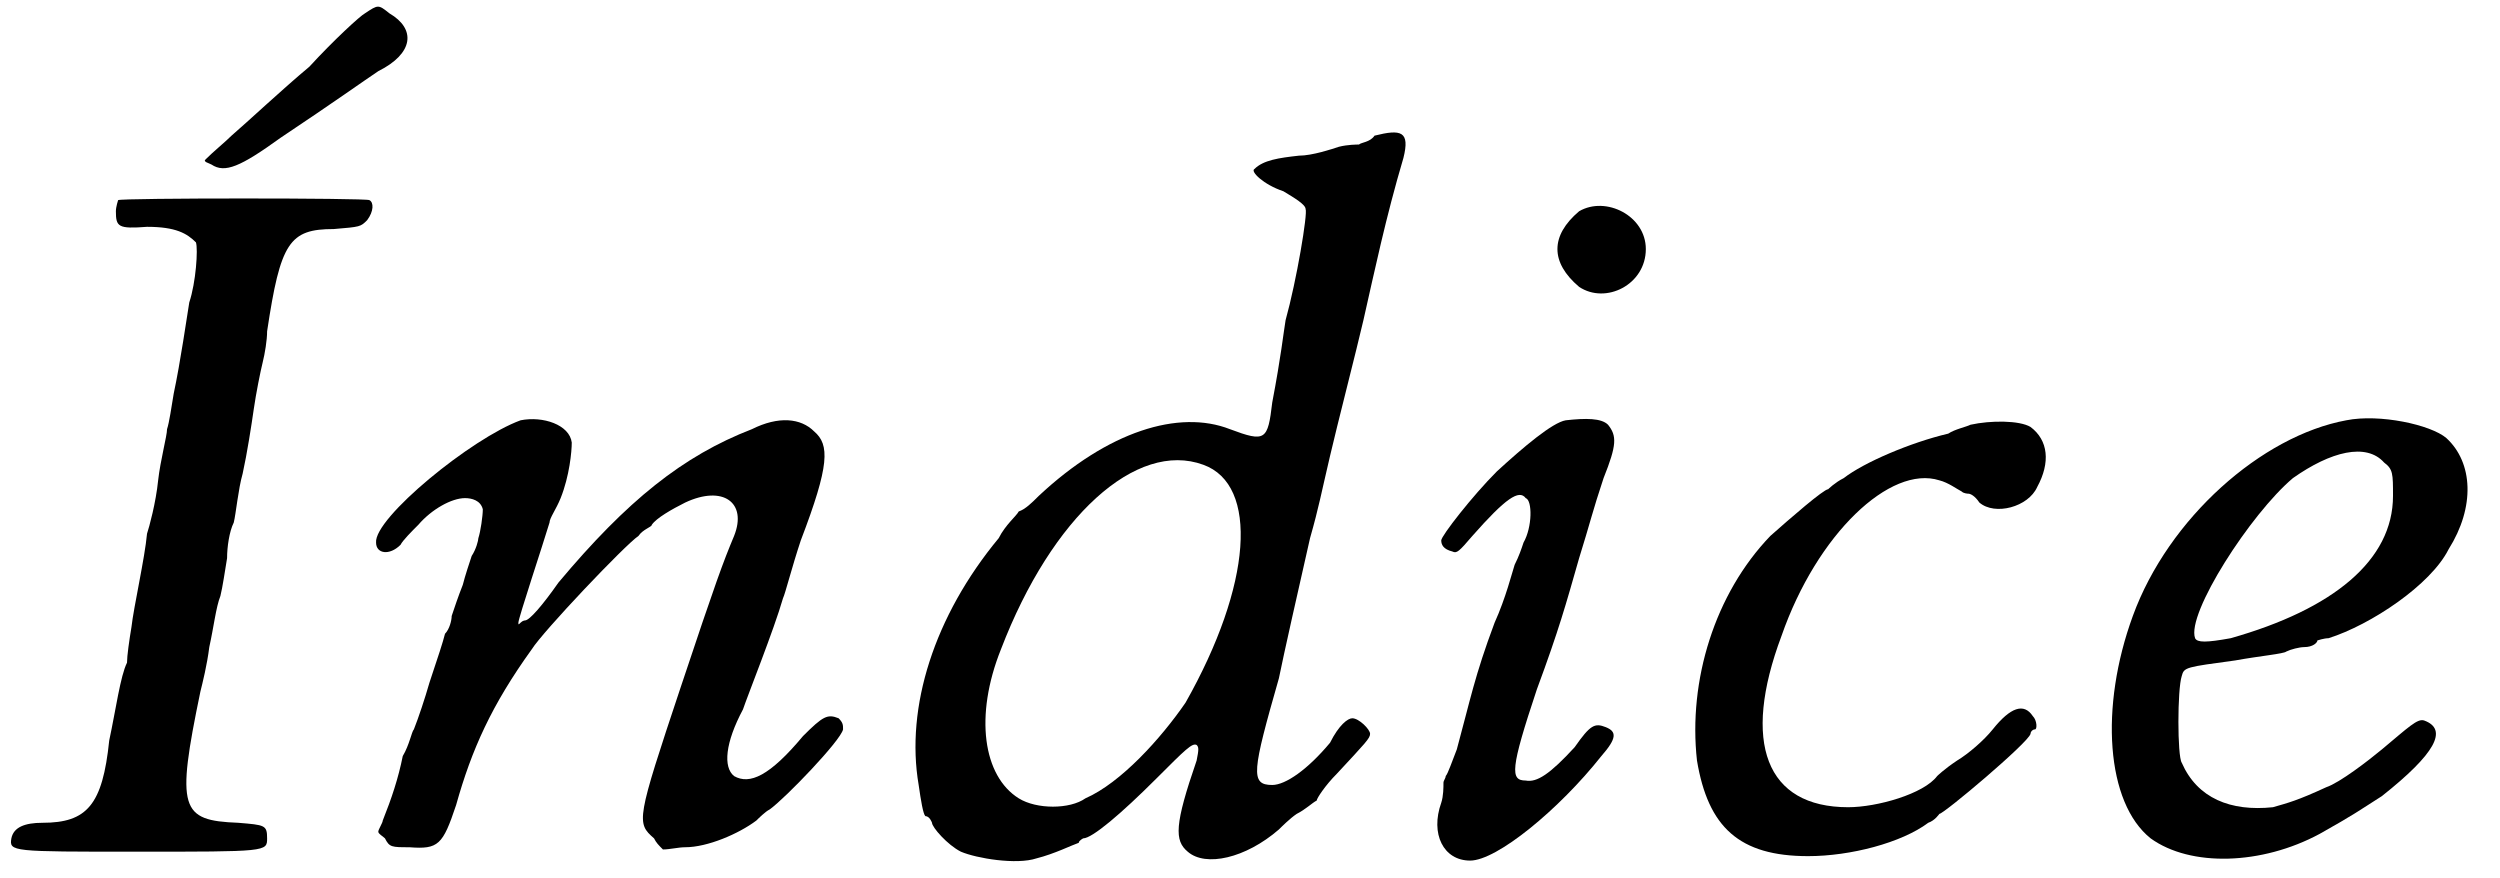
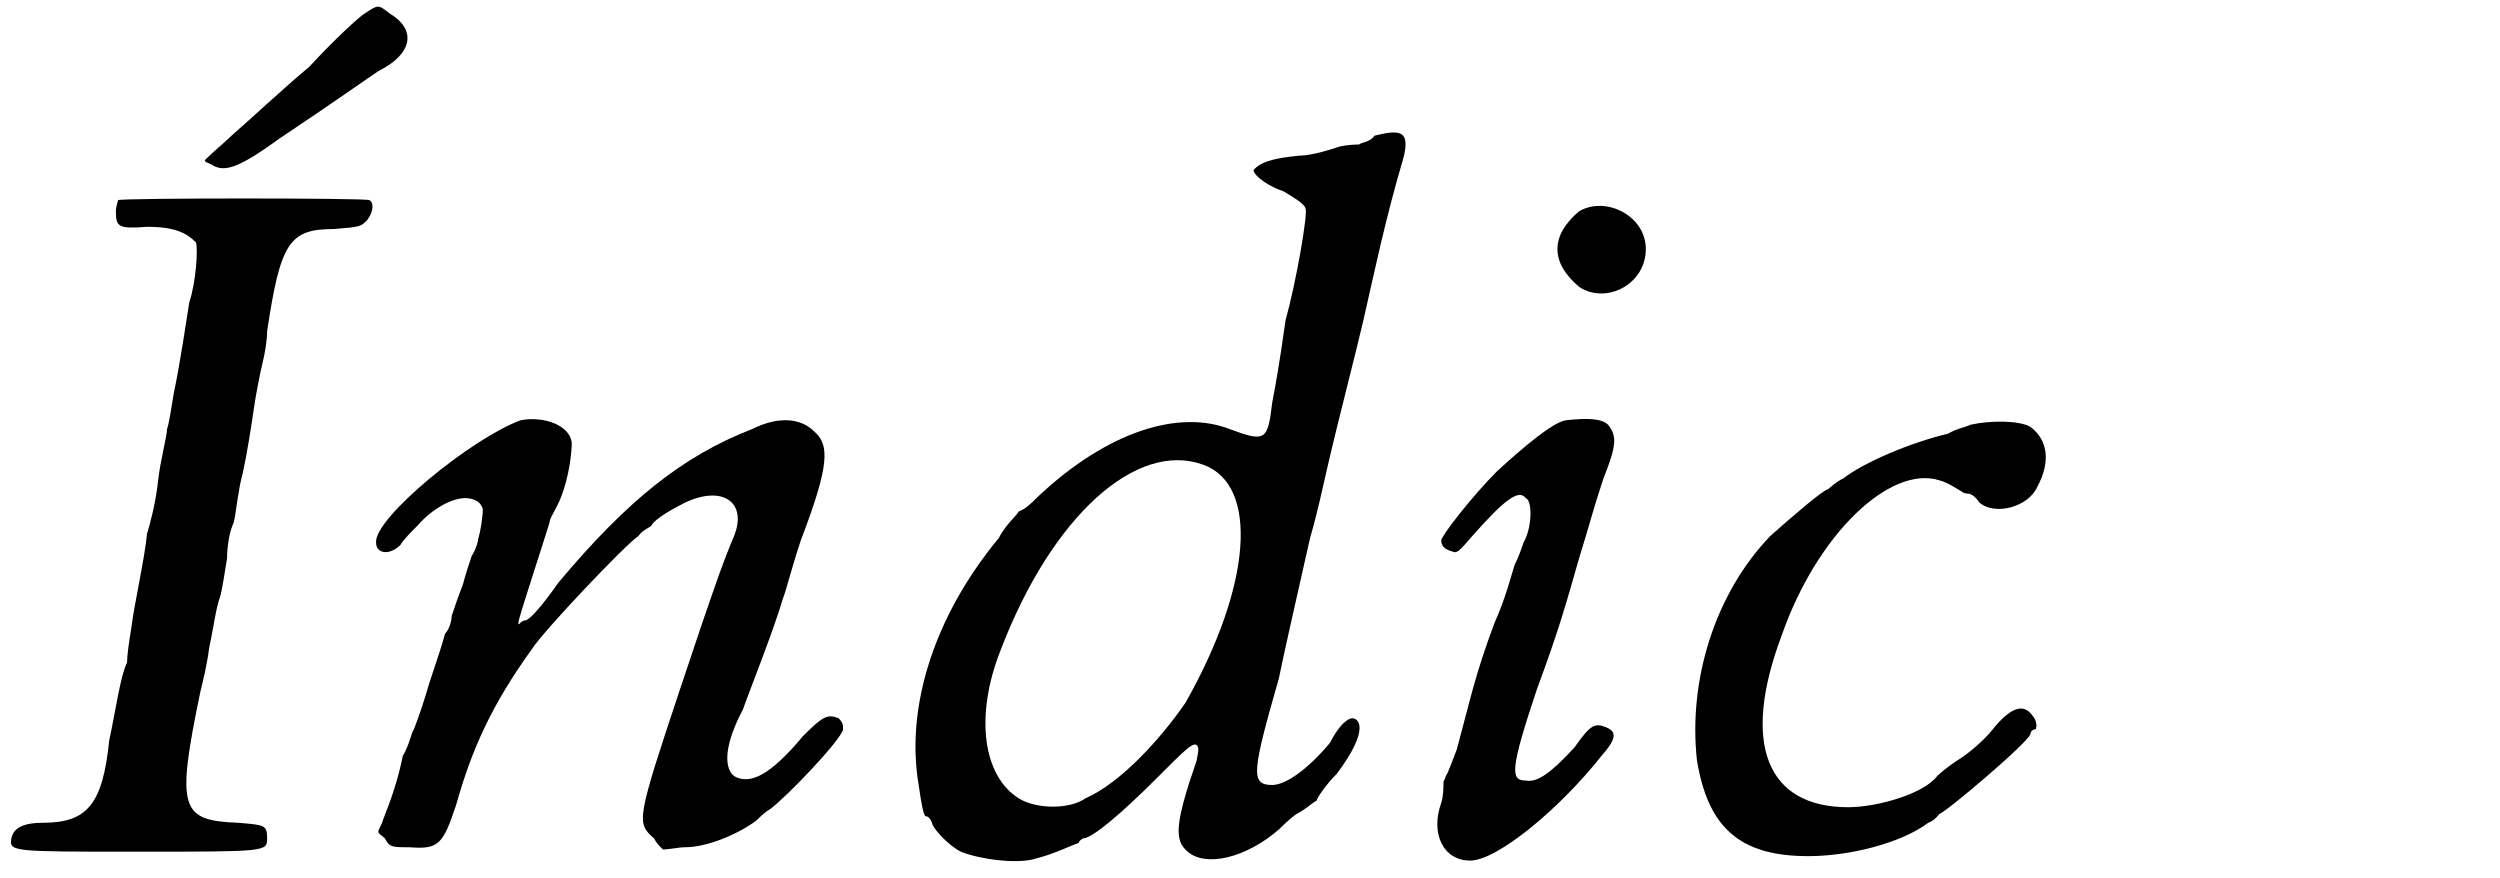
<svg xmlns="http://www.w3.org/2000/svg" xmlns:xlink="http://www.w3.org/1999/xlink" width="111px" height="39px" viewBox="0 0 1118 395" version="1.1">
  <defs>
    <path id="gl4616" d="M 75 6 C 73 7 61 18 50 30 C 38 40 22 55 15 61 C 12 64 7 68 3 72 C 3 73 4 73 6 74 C 12 78 19 75 37 62 C 61 46 75 36 81 32 C 97 24 98 13 86 6 C 81 2 81 2 75 6 z" fill="black" />
    <path id="gl4617" d="M 50 3 C 50 3 49 6 49 8 C 49 15 50 16 63 15 C 76 15 81 18 85 22 C 86 25 85 40 82 49 C 81 55 78 76 75 90 C 74 96 73 103 72 106 C 72 109 69 120 68 129 C 67 139 64 150 63 153 C 62 164 57 186 56 195 C 55 201 54 208 54 211 C 51 217 49 232 46 246 C 43 275 36 283 16 283 C 8 283 3 285 2 290 C 1 296 2 296 58 296 C 117 296 117 296 117 290 C 117 284 116 284 104 283 C 78 282 76 277 87 224 C 88 220 90 212 91 204 C 93 195 94 186 96 181 C 97 177 98 170 99 164 C 99 159 100 152 102 148 C 103 144 104 133 106 126 C 108 117 110 104 111 97 C 112 90 114 80 115 76 C 116 72 117 66 117 62 C 123 22 127 16 147 16 C 159 15 159 15 162 12 C 165 8 165 4 163 3 C 162 2 51 2 50 3 z" fill="black" />
    <path id="gl4618" d="M 68 2 C 46 10 2 46 3 57 C 3 62 9 63 14 58 C 15 56 19 52 22 49 C 28 42 37 37 43 37 C 46 37 50 38 51 42 C 51 45 50 52 49 55 C 49 56 48 60 46 63 C 45 66 43 72 42 76 C 40 81 38 87 37 90 C 37 92 36 96 34 98 C 33 102 31 108 27 120 C 25 127 22 136 20 141 C 19 142 18 148 15 153 C 13 163 10 172 6 182 C 6 183 4 186 4 187 C 4 188 6 189 7 190 C 9 194 10 194 18 194 C 31 195 33 193 39 175 C 46 150 55 130 73 105 C 78 97 115 58 121 54 C 123 51 127 50 127 49 C 129 46 136 42 142 39 C 159 31 170 39 164 54 C 159 66 156 74 140 122 C 120 182 120 183 128 190 C 129 192 130 193 132 195 C 135 195 139 194 142 194 C 152 194 166 188 174 182 C 175 181 178 178 180 177 C 187 172 212 146 213 141 C 213 139 213 138 211 136 C 206 134 204 135 195 144 C 180 162 171 166 164 162 C 159 158 160 147 168 132 C 170 126 182 96 186 82 C 187 80 190 68 194 56 C 207 22 207 13 200 7 C 194 1 184 0 172 6 C 141 18 116 38 85 75 C 78 85 72 92 70 92 C 70 92 69 92 68 93 C 67 94 67 94 67 93 C 67 91 78 58 81 48 C 81 46 84 42 86 37 C 90 27 91 16 91 12 C 90 4 78 0 68 2 z" fill="black" />
-     <path id="gl4619" d="M 212 3 C 210 6 206 6 205 7 C 204 7 200 7 196 8 C 193 9 184 12 178 12 C 169 13 162 14 158 18 C 156 19 162 25 171 28 C 176 31 181 34 181 36 C 182 38 177 68 172 86 C 171 92 170 102 166 123 C 164 140 163 141 147 135 C 124 126 92 136 61 165 C 58 168 55 171 52 172 C 51 174 46 178 43 184 C 14 219 1 260 7 295 C 8 302 9 308 10 309 C 12 309 13 312 13 312 C 13 314 20 322 26 325 C 33 328 51 331 60 328 C 68 326 76 322 79 321 C 79 320 81 319 81 319 C 85 319 98 308 114 292 C 127 279 130 276 132 277 C 133 278 133 279 132 284 C 122 313 122 320 128 325 C 136 332 154 328 169 315 C 170 314 174 310 177 308 C 181 306 184 303 186 302 C 186 301 190 295 195 290 C 208 276 210 274 210 272 C 210 270 205 265 202 265 C 200 265 196 268 192 276 C 182 288 172 295 166 295 C 156 295 157 289 169 247 C 171 237 178 206 183 184 C 187 170 188 164 192 147 C 195 134 204 99 207 86 C 212 64 217 40 225 13 C 228 1 224 0 212 3 M 135 151 C 160 160 157 205 127 258 C 116 274 98 294 82 301 C 75 306 60 306 52 301 C 36 291 32 264 44 234 C 67 174 105 140 135 151 z" fill="black" />
+     <path id="gl4619" d="M 212 3 C 210 6 206 6 205 7 C 204 7 200 7 196 8 C 193 9 184 12 178 12 C 169 13 162 14 158 18 C 156 19 162 25 171 28 C 176 31 181 34 181 36 C 182 38 177 68 172 86 C 171 92 170 102 166 123 C 164 140 163 141 147 135 C 124 126 92 136 61 165 C 58 168 55 171 52 172 C 51 174 46 178 43 184 C 14 219 1 260 7 295 C 8 302 9 308 10 309 C 12 309 13 312 13 312 C 13 314 20 322 26 325 C 33 328 51 331 60 328 C 68 326 76 322 79 321 C 79 320 81 319 81 319 C 85 319 98 308 114 292 C 127 279 130 276 132 277 C 133 278 133 279 132 284 C 122 313 122 320 128 325 C 136 332 154 328 169 315 C 170 314 174 310 177 308 C 181 306 184 303 186 302 C 186 301 190 295 195 290 C 210 270 205 265 202 265 C 200 265 196 268 192 276 C 182 288 172 295 166 295 C 156 295 157 289 169 247 C 171 237 178 206 183 184 C 187 170 188 164 192 147 C 195 134 204 99 207 86 C 212 64 217 40 225 13 C 228 1 224 0 212 3 M 135 151 C 160 160 157 205 127 258 C 116 274 98 294 82 301 C 75 306 60 306 52 301 C 36 291 32 264 44 234 C 67 174 105 140 135 151 z" fill="black" />
    <path id="gl4620" d="M 69 4 C 56 15 56 27 69 38 C 81 46 99 37 99 21 C 99 6 81 -3 69 4 M 63 98 C 57 99 44 110 32 121 C 21 132 7 150 7 152 C 7 154 8 156 12 157 C 14 158 15 157 21 150 C 36 133 42 129 45 133 C 48 134 48 146 44 153 C 43 156 42 159 40 163 C 39 166 36 178 31 189 C 22 213 20 224 14 246 C 12 251 10 257 9 258 C 9 259 8 260 8 261 C 8 263 8 267 7 270 C 2 284 8 296 20 296 C 32 296 60 273 79 249 C 86 241 86 238 81 236 C 76 234 74 235 67 245 C 56 257 50 261 45 260 C 38 260 38 255 50 219 C 60 192 63 181 69 160 C 74 144 75 139 80 124 C 86 109 86 105 82 100 C 79 97 72 97 63 98 z" fill="black" />
    <path id="gl4621" d="M 130 8 C 128 9 123 10 120 12 C 103 16 82 25 73 32 C 69 34 66 37 66 37 C 64 37 49 50 40 58 C 15 84 3 123 7 159 C 12 189 26 202 57 202 C 76 202 99 196 111 187 C 114 186 116 183 116 183 C 118 183 156 151 157 147 C 157 146 158 145 159 145 C 160 145 160 141 158 139 C 154 133 148 135 140 145 C 136 150 129 156 124 159 C 118 163 115 166 115 166 C 109 174 88 180 75 180 C 38 180 27 151 45 103 C 61 57 94 26 116 33 C 120 34 124 37 126 38 C 127 39 129 39 129 39 C 130 39 132 40 134 43 C 141 49 156 45 160 36 C 166 25 165 15 157 9 C 152 6 139 6 130 8 z" fill="black" />
-     <path id="gl4622" d="M 112 6 C 74 13 32 50 16 94 C 1 135 4 178 24 194 C 42 207 74 206 100 192 C 116 183 117 182 128 175 C 152 156 158 145 147 141 C 144 140 140 144 128 154 C 122 159 109 169 103 171 C 90 177 86 178 79 180 C 60 182 45 176 38 160 C 36 157 36 127 38 121 C 39 117 40 117 62 114 C 73 112 84 111 85 110 C 87 109 91 108 93 108 C 97 108 99 106 99 105 C 99 105 102 104 104 104 C 123 98 150 80 158 64 C 170 45 169 25 157 14 C 150 8 127 3 112 6 M 129 25 C 133 28 133 30 133 40 C 133 69 106 91 60 104 C 49 106 45 106 44 104 C 40 93 69 48 88 32 C 105 20 121 16 129 25 z" fill="black" />
  </defs>
  <use xlink:href="#gl4616" x="86" y="0" />
  <use xlink:href="#gl4617" x="0" y="87" />
  <use xlink:href="#gl4618" x="163" y="187" />
  <use xlink:href="#gl4619" x="403" y="58" />
  <use xlink:href="#gl4620" x="638" y="91" />
  <use xlink:href="#gl4621" x="753" y="183" />
  <use xlink:href="#gl4622" x="940" y="183" />
</svg>